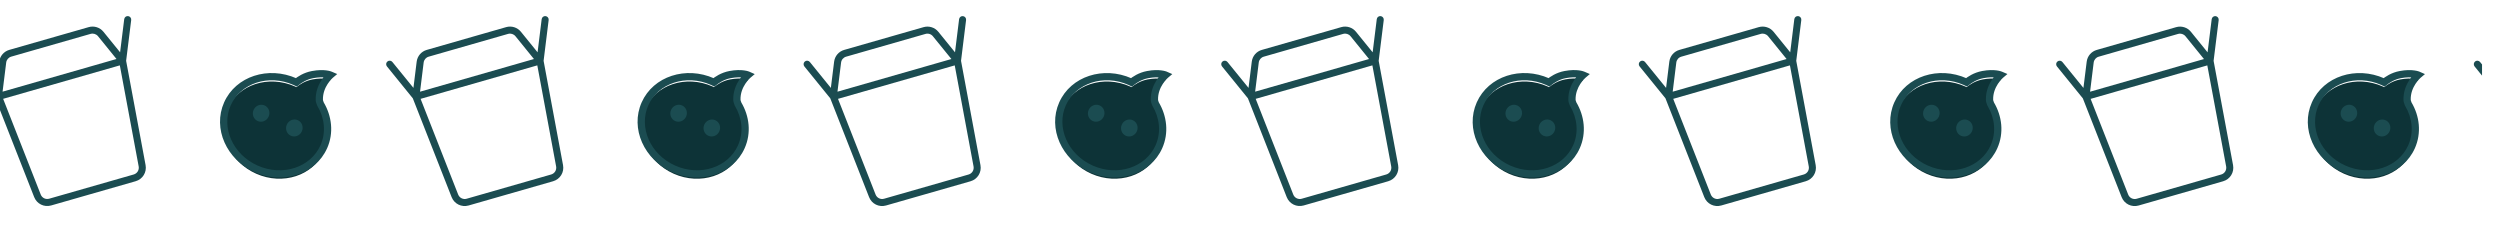
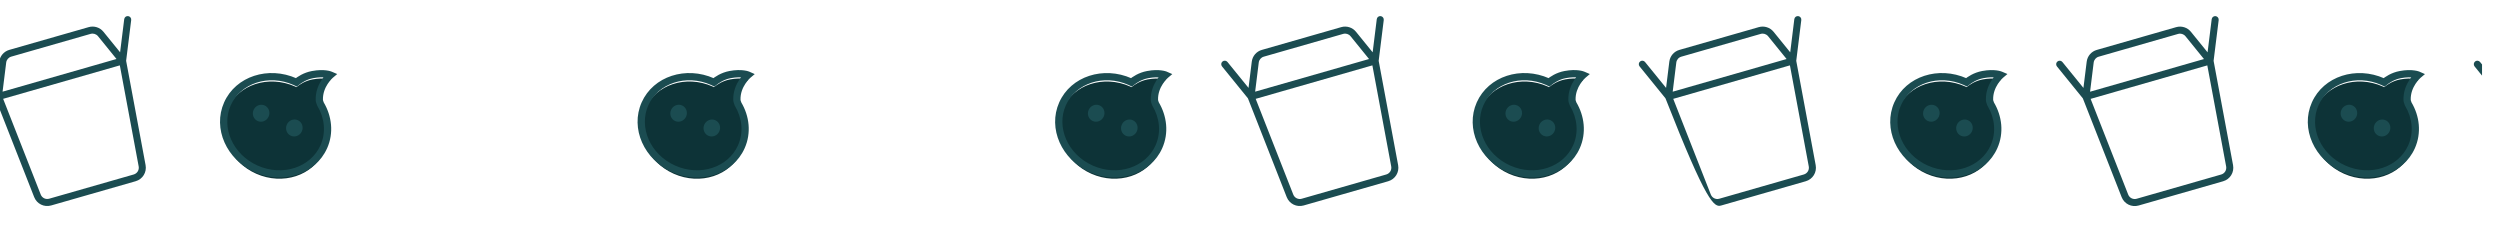
<svg xmlns="http://www.w3.org/2000/svg" fill="none" height="100%" overflow="visible" preserveAspectRatio="none" style="display: block;" viewBox="0 0 102 10" width="100%">
  <g clip-path="url(#clip0_0_325)" id="Frame 8550">
    <g id="Group">
      <g id="Combined Shape Copy 2">
        <g filter="url(#filter0_i_0_325)">
          <path d="M-3.555 3.062C-3.569 3.074 -4.026 3.47 -4.007 4.078C-4.006 4.12 -3.986 4.181 -3.962 4.242C-3.643 4.774 -3.57 5.415 -3.824 5.987C-4.262 6.969 -5.497 7.374 -6.583 6.891C-7.669 6.408 -8.194 5.219 -7.757 4.236C-7.319 3.253 -6.084 2.849 -4.999 3.332C-4.98 3.341 -4.962 3.35 -4.944 3.359C-4.817 3.255 -4.589 3.099 -4.282 3.042C-3.806 2.953 -3.561 3.06 -3.555 3.062Z" fill="#0D3337" />
        </g>
        <path d="M-3.555 3.062L-3.459 3.174L-3.28 3.021L-3.496 2.927L-3.555 3.062ZM-4.007 4.078L-4.155 4.083L-4.155 4.083L-4.007 4.078ZM-3.962 4.242L-4.099 4.296L-4.095 4.308L-4.088 4.318L-3.962 4.242ZM-3.824 5.987L-3.689 6.047L-3.689 6.047L-3.824 5.987ZM-6.583 6.891L-6.643 7.026L-6.643 7.026L-6.583 6.891ZM-7.757 4.236L-7.892 4.176L-7.892 4.176L-7.757 4.236ZM-4.999 3.332L-4.938 3.197L-4.938 3.197L-4.999 3.332ZM-4.944 3.359L-5.008 3.492L-4.923 3.532L-4.85 3.473L-4.944 3.359ZM-4.282 3.042L-4.31 2.897L-4.31 2.897L-4.282 3.042ZM-3.555 3.062L-3.651 2.95C-3.669 2.966 -4.176 3.402 -4.155 4.083L-4.007 4.078L-3.86 4.074C-3.868 3.809 -3.772 3.587 -3.669 3.427C-3.618 3.347 -3.566 3.284 -3.526 3.241C-3.506 3.219 -3.489 3.203 -3.477 3.191C-3.466 3.18 -3.459 3.174 -3.459 3.174L-3.555 3.062ZM-4.007 4.078L-4.155 4.083C-4.153 4.155 -4.122 4.239 -4.099 4.296L-3.962 4.242L-3.824 4.187C-3.835 4.159 -3.845 4.133 -3.851 4.111C-3.854 4.1 -3.857 4.091 -3.858 4.084C-3.859 4.081 -3.859 4.078 -3.859 4.076C-3.86 4.074 -3.86 4.074 -3.86 4.074L-4.007 4.078ZM-3.962 4.242L-4.088 4.318C-3.791 4.814 -3.727 5.404 -3.959 5.927L-3.824 5.987L-3.689 6.047C-3.413 5.425 -3.495 4.734 -3.835 4.166L-3.962 4.242ZM-3.824 5.987L-3.959 5.927C-4.358 6.822 -5.499 7.212 -6.523 6.756L-6.583 6.891L-6.643 7.026C-5.496 7.537 -4.166 7.116 -3.689 6.047L-3.824 5.987ZM-6.583 6.891L-6.523 6.756C-7.547 6.3 -8.021 5.192 -7.622 4.296L-7.757 4.236L-7.892 4.176C-8.368 5.245 -7.791 6.515 -6.643 7.026L-6.583 6.891ZM-7.757 4.236L-7.622 4.296C-7.223 3.4 -6.083 3.011 -5.059 3.467L-4.999 3.332L-4.938 3.197C-6.086 2.686 -7.415 3.106 -7.892 4.176L-7.757 4.236ZM-4.999 3.332L-5.059 3.467C-5.04 3.476 -5.036 3.479 -5.008 3.492L-4.944 3.359L-4.881 3.225C-4.888 3.221 -4.92 3.206 -4.938 3.197L-4.999 3.332ZM-4.944 3.359L-4.85 3.473C-4.734 3.378 -4.528 3.238 -4.255 3.187L-4.282 3.042L-4.31 2.897C-4.65 2.96 -4.901 3.132 -5.038 3.244L-4.944 3.359ZM-4.282 3.042L-4.255 3.187C-3.811 3.104 -3.596 3.206 -3.614 3.198L-3.555 3.062L-3.496 2.927C-3.525 2.914 -3.801 2.801 -4.31 2.897L-4.282 3.042Z" fill="#1B4C51" />
      </g>
-       <ellipse cx="-6.38" cy="4.62" fill="#1B4C51" id="Oval 4" rx="0.336" ry="0.348" transform="rotate(24 -6.38 4.62)" />
      <ellipse cx="-5.032" cy="5.222" fill="#1B4C51" id="Oval 4 Copy" rx="0.336" ry="0.348" transform="rotate(24 -5.032 5.222)" />
    </g>
    <g clip-path="url(#clip1_0_325)" id="box">
      <g id="_x31_5">
        <path d="M5.228 0.657C5.149 0.647 5.078 0.703 5.068 0.782L4.9 2.133L4.221 1.297C4.076 1.118 3.839 1.043 3.618 1.107L0.379 2.035C0.158 2.099 -0.004 2.288 -0.032 2.516L-0.165 3.586L-1.023 2.528C-1.073 2.466 -1.163 2.457 -1.225 2.507C-1.286 2.557 -1.296 2.647 -1.246 2.709L-0.189 4.011L1.394 8.041C1.503 8.318 1.8 8.465 2.086 8.383L5.534 7.394C5.82 7.312 5.994 7.03 5.94 6.738L5.146 2.481L5.353 0.817C5.362 0.738 5.306 0.667 5.228 0.657ZM0.253 2.551C0.267 2.437 0.348 2.343 0.458 2.311L3.697 1.382C3.807 1.351 3.926 1.388 3.999 1.477L4.753 2.407L0.105 3.74L0.253 2.551ZM5.658 6.79C5.685 6.936 5.598 7.077 5.455 7.119L2.007 8.107C1.864 8.148 1.715 8.075 1.661 7.936L0.128 4.032L4.889 2.667L5.658 6.79Z" fill="#1B4C51" id="Vector" />
      </g>
    </g>
    <g id="Group_2">
      <g id="Combined Shape Copy 2_2">
        <g filter="url(#filter1_i_0_325)">
          <path d="M13.481 3.062C13.471 3.071 13.009 3.468 13.028 4.079C13.03 4.122 13.051 4.183 13.076 4.245C13.393 4.776 13.466 5.416 13.211 5.988C12.774 6.97 11.539 7.374 10.453 6.891C9.367 6.408 8.842 5.219 9.279 4.237C9.716 3.254 10.952 2.849 12.038 3.332C12.056 3.341 12.074 3.35 12.092 3.359C12.219 3.255 12.448 3.1 12.754 3.043C13.227 2.955 13.472 3.058 13.481 3.062Z" fill="#0D3337" />
        </g>
        <path d="M13.481 3.062L13.577 3.175L13.758 3.021L13.54 2.927L13.481 3.062ZM13.028 4.079L12.881 4.084L12.881 4.084L13.028 4.079ZM13.076 4.245L12.938 4.299L12.943 4.31L12.949 4.32L13.076 4.245ZM13.211 5.988L13.346 6.048L13.347 6.048L13.211 5.988ZM10.453 6.891L10.393 7.026L10.393 7.026L10.453 6.891ZM9.279 4.237L9.144 4.177L9.144 4.177L9.279 4.237ZM12.038 3.332L12.098 3.197L12.098 3.197L12.038 3.332ZM12.092 3.359L12.029 3.492L12.113 3.532L12.186 3.473L12.092 3.359ZM12.754 3.043L12.727 2.898L12.727 2.898L12.754 3.043ZM13.481 3.062L13.385 2.95C13.372 2.961 12.859 3.399 12.881 4.084L13.028 4.079L13.176 4.075C13.168 3.808 13.264 3.585 13.368 3.425C13.472 3.264 13.579 3.173 13.577 3.175L13.481 3.062ZM13.028 4.079L12.881 4.084C12.883 4.157 12.916 4.243 12.938 4.299L13.076 4.245L13.213 4.19C13.201 4.161 13.192 4.134 13.185 4.112C13.181 4.101 13.179 4.092 13.178 4.085C13.176 4.078 13.176 4.074 13.176 4.074L13.028 4.079ZM13.076 4.245L12.949 4.32C13.245 4.816 13.309 5.406 13.076 5.927L13.211 5.988L13.347 6.048C13.623 5.427 13.541 4.736 13.203 4.169L13.076 4.245ZM13.211 5.988L13.076 5.927C12.677 6.823 11.537 7.212 10.513 6.756L10.453 6.891L10.393 7.026C11.54 7.537 12.87 7.117 13.346 6.048L13.211 5.988ZM10.453 6.891L10.513 6.756C9.489 6.3 9.015 5.193 9.414 4.297L9.279 4.237L9.144 4.177C8.668 5.246 9.246 6.515 10.393 7.026L10.453 6.891ZM9.279 4.237L9.414 4.297C9.813 3.401 10.953 3.011 11.977 3.467L12.038 3.332L12.098 3.197C10.95 2.686 9.62 3.107 9.144 4.177L9.279 4.237ZM12.038 3.332L11.977 3.467C11.996 3.476 12 3.479 12.029 3.492L12.092 3.359L12.156 3.225C12.148 3.221 12.116 3.206 12.098 3.197L12.038 3.332ZM12.092 3.359L12.186 3.473C12.302 3.378 12.508 3.24 12.781 3.188L12.754 3.043L12.727 2.898C12.387 2.961 12.136 3.132 11.998 3.244L12.092 3.359ZM12.754 3.043L12.781 3.188C13.223 3.106 13.438 3.205 13.422 3.198L13.481 3.062L13.54 2.927C13.507 2.912 13.232 2.804 12.727 2.898L12.754 3.043Z" fill="#1B4C51" />
      </g>
      <ellipse cx="10.654" cy="4.62" fill="#1B4C51" id="Oval 4_2" rx="0.336" ry="0.348" transform="rotate(24 10.654 4.62)" />
      <ellipse cx="12.009" cy="5.221" fill="#1B4C51" id="Oval 4 Copy_2" rx="0.336" ry="0.348" transform="rotate(24 12.009 5.221)" />
    </g>
    <g clip-path="url(#clip2_0_325)" id="box_2">
      <g id="_x31_5_2">
        <path d="M22.26 0.657C22.181 0.648 22.11 0.704 22.1 0.782L21.933 2.134L21.254 1.297C21.109 1.118 20.872 1.044 20.65 1.107L17.412 2.036C17.19 2.099 17.029 2.288 17 2.517L16.868 3.586L16.009 2.529C15.96 2.467 15.869 2.458 15.808 2.508C15.746 2.558 15.737 2.648 15.787 2.709L16.843 4.012L18.426 8.042C18.535 8.319 18.833 8.466 19.119 8.384L22.566 7.395C22.852 7.313 23.027 7.031 22.972 6.738L22.179 2.482L22.385 0.817C22.395 0.739 22.339 0.667 22.26 0.657ZM17.285 2.552C17.299 2.438 17.38 2.343 17.491 2.312L20.729 1.383C20.84 1.351 20.958 1.389 21.031 1.478L21.785 2.408L17.138 3.741L17.285 2.552ZM22.69 6.791C22.717 6.937 22.63 7.078 22.487 7.119L19.04 8.108C18.896 8.149 18.748 8.075 18.693 7.937L17.16 4.033L21.922 2.667L22.69 6.791Z" fill="#1B4C51" id="Vector_2" />
      </g>
    </g>
    <g id="Group_3">
      <g id="Combined Shape Copy 2_3">
        <g filter="url(#filter2_i_0_325)">
          <path d="M30.518 3.062C30.518 3.062 30.046 3.461 30.065 4.079C30.066 4.122 30.089 4.186 30.114 4.248C30.429 4.779 30.501 5.417 30.247 5.987C29.809 6.97 28.575 7.375 27.489 6.892C26.403 6.408 25.878 5.219 26.315 4.236C26.753 3.254 27.988 2.849 29.074 3.332C29.093 3.34 29.11 3.351 29.128 3.359C29.255 3.256 29.483 3.1 29.79 3.043C30.272 2.952 30.518 3.062 30.518 3.062Z" fill="#0D3337" />
        </g>
        <path d="M30.518 3.062L30.613 3.175L30.793 3.023L30.578 2.927L30.518 3.062ZM30.065 4.079L29.917 4.084L29.917 4.084L30.065 4.079ZM30.114 4.248L29.976 4.303L29.981 4.314L29.987 4.324L30.114 4.248ZM30.247 5.987L30.382 6.047L30.382 6.047L30.247 5.987ZM27.489 6.892L27.429 7.027L27.429 7.027L27.489 6.892ZM26.315 4.236L26.18 4.176L26.18 4.176L26.315 4.236ZM29.074 3.332L29.134 3.197L29.134 3.197L29.074 3.332ZM29.128 3.359L29.065 3.493L29.149 3.533L29.222 3.474L29.128 3.359ZM29.79 3.043L29.763 2.897L29.763 2.897L29.79 3.043ZM30.518 3.062C30.422 2.949 30.422 2.949 30.422 2.949C30.422 2.949 30.422 2.949 30.422 2.949C30.422 2.949 30.422 2.949 30.422 2.949C30.422 2.95 30.422 2.95 30.421 2.95C30.421 2.95 30.42 2.951 30.42 2.951C30.418 2.953 30.416 2.954 30.414 2.956C30.41 2.96 30.404 2.966 30.396 2.973C30.381 2.987 30.361 3.007 30.336 3.033C30.288 3.085 30.224 3.161 30.16 3.258C30.034 3.451 29.906 3.735 29.917 4.084L30.065 4.079L30.213 4.074C30.204 3.805 30.303 3.58 30.408 3.42C30.46 3.34 30.513 3.277 30.552 3.235C30.572 3.214 30.588 3.198 30.599 3.188C30.604 3.183 30.608 3.179 30.611 3.177C30.612 3.176 30.613 3.175 30.613 3.175C30.613 3.175 30.614 3.175 30.614 3.175C30.614 3.175 30.613 3.175 30.613 3.175C30.613 3.175 30.613 3.175 30.613 3.175C30.613 3.175 30.613 3.175 30.613 3.175C30.613 3.175 30.613 3.175 30.518 3.062ZM30.065 4.079L29.917 4.084C29.919 4.125 29.929 4.166 29.939 4.199C29.95 4.234 29.963 4.27 29.976 4.303L30.114 4.248L30.251 4.193C30.239 4.163 30.229 4.136 30.222 4.113C30.218 4.102 30.216 4.092 30.214 4.085C30.213 4.078 30.213 4.074 30.213 4.074L30.065 4.079ZM30.114 4.248L29.987 4.324C30.281 4.819 30.344 5.406 30.112 5.927L30.247 5.987L30.382 6.047C30.658 5.428 30.578 4.739 30.241 4.173L30.114 4.248ZM30.247 5.987L30.112 5.927C29.713 6.823 28.573 7.212 27.549 6.757L27.489 6.892L27.429 7.027C28.577 7.537 29.906 7.117 30.382 6.047L30.247 5.987ZM27.489 6.892L27.549 6.757C26.525 6.301 26.052 5.192 26.451 4.297L26.315 4.236L26.18 4.176C25.704 5.246 26.282 6.516 27.429 7.027L27.489 6.892ZM26.315 4.236L26.451 4.297C26.849 3.401 27.99 3.011 29.014 3.467L29.074 3.332L29.134 3.197C27.987 2.686 26.657 3.107 26.18 4.176L26.315 4.236ZM29.074 3.332L29.014 3.467C29.018 3.469 29.023 3.472 29.032 3.476C29.04 3.48 29.052 3.487 29.065 3.493L29.128 3.359L29.192 3.226C29.186 3.223 29.18 3.22 29.17 3.215C29.161 3.21 29.148 3.203 29.134 3.197L29.074 3.332ZM29.128 3.359L29.222 3.474C29.338 3.378 29.544 3.239 29.817 3.188L29.79 3.043L29.763 2.897C29.422 2.961 29.171 3.133 29.035 3.245L29.128 3.359ZM29.79 3.043L29.817 3.188C30.043 3.146 30.209 3.151 30.315 3.165C30.368 3.172 30.407 3.181 30.431 3.188C30.443 3.192 30.451 3.195 30.455 3.196C30.457 3.197 30.459 3.198 30.459 3.198C30.459 3.198 30.459 3.198 30.459 3.198C30.459 3.198 30.459 3.197 30.459 3.197C30.459 3.197 30.458 3.197 30.458 3.197C30.458 3.197 30.458 3.197 30.458 3.197C30.458 3.197 30.458 3.197 30.458 3.197C30.458 3.197 30.458 3.197 30.518 3.062C30.578 2.927 30.578 2.927 30.578 2.927C30.578 2.927 30.578 2.927 30.578 2.927C30.578 2.927 30.577 2.927 30.577 2.927C30.577 2.926 30.577 2.926 30.577 2.926C30.576 2.926 30.576 2.926 30.575 2.926C30.574 2.925 30.572 2.924 30.57 2.924C30.567 2.922 30.563 2.921 30.557 2.919C30.546 2.915 30.532 2.91 30.513 2.904C30.476 2.893 30.422 2.881 30.354 2.872C30.217 2.854 30.019 2.849 29.763 2.897L29.79 3.043Z" fill="#1B4C51" />
      </g>
      <ellipse cx="27.687" cy="4.62" fill="#1B4C51" id="Oval 4_3" rx="0.336" ry="0.348" transform="rotate(24 27.687 4.62)" />
      <ellipse cx="29.042" cy="5.222" fill="#1B4C51" id="Oval 4 Copy_3" rx="0.336" ry="0.348" transform="rotate(24 29.042 5.222)" />
    </g>
    <g clip-path="url(#clip3_0_325)" id="box_3">
      <g id="_x31_5_3">
        <path d="M39.291 0.658C39.213 0.648 39.141 0.704 39.131 0.783L38.964 2.134L38.285 1.298C38.14 1.119 37.903 1.044 37.681 1.108L34.443 2.036C34.221 2.1 34.06 2.289 34.032 2.517L33.899 3.587L33.041 2.529C32.991 2.468 32.9 2.458 32.839 2.508C32.778 2.558 32.768 2.648 32.818 2.71L33.875 4.012L35.458 8.042C35.566 8.319 35.864 8.466 36.15 8.384L39.597 7.396C39.883 7.314 40.058 7.031 40.003 6.739L39.21 2.482L39.416 0.818C39.426 0.739 39.37 0.668 39.291 0.658ZM34.316 2.553C34.33 2.438 34.411 2.344 34.522 2.312L37.76 1.384C37.871 1.352 37.99 1.389 38.062 1.479L38.817 2.408L34.169 3.741L34.316 2.553ZM39.721 6.791C39.748 6.938 39.661 7.079 39.518 7.12L36.071 8.108C35.928 8.149 35.779 8.076 35.724 7.937L34.191 4.033L38.953 2.668L39.721 6.791Z" fill="#1B4C51" id="Vector_3" />
      </g>
    </g>
    <g id="Group_4">
      <g id="Combined Shape Copy 2_4">
        <g filter="url(#filter3_i_0_325)">
          <path d="M47.554 3.063C47.547 3.069 47.082 3.466 47.101 4.08C47.103 4.122 47.123 4.183 47.147 4.243C47.465 4.775 47.538 5.416 47.283 5.988C46.846 6.97 45.611 7.374 44.525 6.891C43.439 6.408 42.913 5.219 43.351 4.237C43.788 3.254 45.023 2.849 46.109 3.332C46.128 3.341 46.146 3.35 46.165 3.359C46.291 3.255 46.52 3.1 46.826 3.043C47.308 2.953 47.554 3.063 47.554 3.063Z" fill="#0D3337" />
        </g>
        <path d="M47.554 3.063L47.65 3.175L47.829 3.023L47.614 2.928L47.554 3.063ZM47.101 4.08L46.953 4.084L46.953 4.085L47.101 4.08ZM47.147 4.243L47.01 4.298L47.014 4.309L47.02 4.319L47.147 4.243ZM47.283 5.988L47.418 6.048L47.418 6.048L47.283 5.988ZM44.525 6.891L44.465 7.026L44.465 7.026L44.525 6.891ZM43.351 4.237L43.216 4.177L43.216 4.177L43.351 4.237ZM46.109 3.332L46.169 3.197L46.169 3.197L46.109 3.332ZM46.165 3.359L46.101 3.493L46.186 3.533L46.258 3.474L46.165 3.359ZM46.826 3.043L46.799 2.898L46.799 2.898L46.826 3.043ZM47.554 3.063L47.458 2.95C47.447 2.959 46.932 3.397 46.953 4.084L47.101 4.08L47.249 4.075C47.24 3.808 47.337 3.584 47.442 3.424C47.546 3.263 47.653 3.173 47.65 3.175L47.554 3.063ZM47.101 4.08L46.953 4.085C46.956 4.156 46.986 4.24 47.01 4.298L47.147 4.243L47.284 4.189C47.273 4.16 47.264 4.135 47.257 4.113C47.254 4.102 47.252 4.093 47.251 4.086C47.25 4.082 47.249 4.08 47.249 4.078C47.249 4.077 47.249 4.076 47.249 4.075C47.249 4.075 47.249 4.074 47.249 4.075L47.101 4.08ZM47.147 4.243L47.02 4.319C47.317 4.815 47.381 5.405 47.148 5.927L47.283 5.988L47.418 6.048C47.695 5.427 47.613 4.735 47.274 4.167L47.147 4.243ZM47.283 5.988L47.148 5.927C46.749 6.823 45.609 7.212 44.585 6.756L44.525 6.891L44.465 7.026C45.612 7.537 46.942 7.117 47.418 6.048L47.283 5.988ZM44.525 6.891L44.585 6.756C43.561 6.3 43.087 5.192 43.486 4.297L43.351 4.237L43.216 4.177C42.74 5.246 43.318 6.515 44.465 7.026L44.525 6.891ZM43.351 4.237L43.486 4.297C43.885 3.401 45.025 3.011 46.049 3.467L46.109 3.332L46.169 3.197C45.022 2.687 43.692 3.107 43.216 4.177L43.351 4.237ZM46.109 3.332L46.049 3.467C46.068 3.475 46.073 3.479 46.101 3.493L46.165 3.359L46.228 3.226C46.22 3.222 46.189 3.206 46.169 3.197L46.109 3.332ZM46.165 3.359L46.258 3.474C46.375 3.378 46.581 3.239 46.853 3.188L46.826 3.043L46.799 2.898C46.459 2.961 46.208 3.133 46.071 3.245L46.165 3.359ZM46.826 3.043L46.853 3.188C47.079 3.146 47.245 3.152 47.351 3.166C47.404 3.173 47.443 3.182 47.467 3.189C47.479 3.192 47.487 3.195 47.491 3.197C47.494 3.198 47.495 3.198 47.495 3.198C47.496 3.198 47.496 3.198 47.495 3.198C47.495 3.198 47.495 3.198 47.495 3.198C47.495 3.198 47.495 3.198 47.494 3.198C47.494 3.198 47.494 3.198 47.494 3.198C47.494 3.198 47.494 3.198 47.494 3.198C47.494 3.198 47.494 3.198 47.554 3.063C47.614 2.928 47.614 2.927 47.614 2.927C47.614 2.927 47.614 2.927 47.614 2.927C47.614 2.927 47.614 2.927 47.613 2.927C47.613 2.927 47.613 2.927 47.613 2.927C47.612 2.927 47.612 2.926 47.611 2.926C47.61 2.926 47.608 2.925 47.607 2.924C47.603 2.923 47.599 2.921 47.593 2.919C47.583 2.915 47.568 2.91 47.549 2.905C47.512 2.894 47.459 2.882 47.39 2.873C47.253 2.854 47.055 2.85 46.799 2.898L46.826 3.043Z" fill="#1B4C51" />
      </g>
      <ellipse cx="44.725" cy="4.62" fill="#1B4C51" id="Oval 4_4" rx="0.336" ry="0.348" transform="rotate(24 44.725 4.62)" />
      <ellipse cx="46.076" cy="5.222" fill="#1B4C51" id="Oval 4 Copy_4" rx="0.336" ry="0.348" transform="rotate(24 46.076 5.222)" />
    </g>
    <g clip-path="url(#clip4_0_325)" id="box_4">
      <g id="_x31_5_4">
        <path d="M56.332 0.657C56.253 0.648 56.182 0.703 56.172 0.782L56.004 2.134L55.325 1.297C55.18 1.118 54.943 1.044 54.722 1.107L51.483 2.036C51.262 2.099 51.1 2.288 51.072 2.517L50.94 3.586L50.081 2.529C50.031 2.467 49.941 2.458 49.879 2.508C49.818 2.557 49.808 2.648 49.858 2.709L50.915 4.011L52.498 8.042C52.607 8.318 52.904 8.465 53.19 8.383L56.638 7.395C56.924 7.313 57.098 7.031 57.044 6.738L56.25 2.482L56.457 0.817C56.466 0.739 56.41 0.667 56.332 0.657ZM51.357 2.552C51.371 2.438 51.452 2.343 51.562 2.312L54.801 1.383C54.911 1.351 55.03 1.388 55.103 1.478L55.857 2.408L51.21 3.74L51.357 2.552ZM56.762 6.791C56.789 6.937 56.702 7.078 56.559 7.119L53.111 8.108C52.968 8.149 52.819 8.075 52.765 7.937L51.232 4.033L55.993 2.667L56.762 6.791Z" fill="#1B4C51" id="Vector_4" />
      </g>
    </g>
    <g id="Group_5">
      <g id="Combined Shape Copy 2_5">
        <g filter="url(#filter4_i_0_325)">
          <path d="M64.589 3.062C64.574 3.075 64.118 3.471 64.137 4.078C64.138 4.121 64.159 4.182 64.183 4.243C64.501 4.775 64.574 5.415 64.32 5.987C63.882 6.969 62.647 7.374 61.561 6.891C60.475 6.408 59.95 5.219 60.387 4.236C60.825 3.253 62.06 2.849 63.145 3.332C63.164 3.341 63.182 3.35 63.2 3.359C63.327 3.255 63.555 3.099 63.862 3.042C64.337 2.953 64.582 3.059 64.589 3.062Z" fill="#0D3337" />
        </g>
        <path d="M64.589 3.062L64.685 3.174L64.865 3.021L64.648 2.927L64.589 3.062ZM64.137 4.078L63.989 4.083L63.989 4.083L64.137 4.078ZM64.183 4.243L64.046 4.298L64.05 4.309L64.056 4.319L64.183 4.243ZM64.32 5.987L64.455 6.047L64.455 6.047L64.32 5.987ZM61.561 6.891L61.501 7.026L61.501 7.026L61.561 6.891ZM60.387 4.236L60.252 4.176L60.252 4.176L60.387 4.236ZM63.145 3.332L63.206 3.197L63.206 3.197L63.145 3.332ZM63.2 3.359L63.136 3.492L63.221 3.532L63.294 3.473L63.2 3.359ZM63.862 3.042L63.834 2.897L63.834 2.897L63.862 3.042ZM64.589 3.062L64.493 2.95C64.474 2.966 63.968 3.402 63.989 4.083L64.137 4.078L64.284 4.074C64.268 3.539 64.674 3.184 64.685 3.174L64.589 3.062ZM64.137 4.078L63.989 4.083C63.991 4.155 64.023 4.24 64.046 4.298L64.183 4.243L64.32 4.189C64.309 4.16 64.3 4.134 64.293 4.112C64.29 4.101 64.288 4.092 64.286 4.085C64.285 4.081 64.285 4.078 64.285 4.076C64.285 4.074 64.284 4.074 64.284 4.074L64.137 4.078ZM64.183 4.243L64.056 4.319C64.353 4.815 64.417 5.404 64.185 5.927L64.32 5.987L64.455 6.047C64.731 5.426 64.649 4.735 64.31 4.167L64.183 4.243ZM64.32 5.987L64.185 5.927C63.786 6.822 62.645 7.212 61.621 6.756L61.561 6.891L61.501 7.026C62.648 7.537 63.979 7.116 64.455 6.047L64.32 5.987ZM61.561 6.891L61.621 6.756C60.597 6.3 60.123 5.192 60.522 4.296L60.387 4.236L60.252 4.176C59.776 5.245 60.353 6.515 61.501 7.026L61.561 6.891ZM60.387 4.236L60.522 4.296C60.921 3.4 62.061 3.011 63.085 3.467L63.145 3.332L63.206 3.197C62.058 2.686 60.729 3.106 60.252 4.176L60.387 4.236ZM63.145 3.332L63.085 3.467C63.104 3.476 63.108 3.479 63.136 3.492L63.2 3.359L63.264 3.225C63.256 3.221 63.224 3.206 63.206 3.197L63.145 3.332ZM63.2 3.359L63.294 3.473C63.41 3.378 63.616 3.238 63.889 3.187L63.862 3.042L63.834 2.897C63.494 2.96 63.243 3.132 63.106 3.244L63.2 3.359ZM63.862 3.042L63.889 3.187C64.332 3.104 64.547 3.205 64.53 3.198L64.589 3.062L64.648 2.927C64.617 2.913 64.342 2.802 63.834 2.897L63.862 3.042Z" fill="#1B4C51" />
      </g>
      <ellipse cx="61.761" cy="4.62" fill="#1B4C51" id="Oval 4_5" rx="0.336" ry="0.348" transform="rotate(24 61.761 4.62)" />
      <ellipse cx="63.116" cy="5.221" fill="#1B4C51" id="Oval 4 Copy_5" rx="0.336" ry="0.348" transform="rotate(24 63.116 5.221)" />
    </g>
    <g clip-path="url(#clip5_0_325)" id="box_5">
      <g id="_x31_5_5">
-         <path d="M73.368 0.657C73.289 0.648 73.218 0.703 73.208 0.782L73.041 2.134L72.362 1.297C72.216 1.118 71.979 1.044 71.758 1.107L68.519 2.036C68.298 2.099 68.136 2.288 68.108 2.517L67.976 3.586L67.117 2.529C67.067 2.467 66.977 2.458 66.916 2.508C66.854 2.558 66.845 2.648 66.895 2.709L67.951 4.011L69.534 8.042C69.643 8.319 69.941 8.466 70.227 8.384L73.674 7.395C73.96 7.313 74.135 7.031 74.08 6.738L73.287 2.482L73.493 0.817C73.503 0.739 73.447 0.667 73.368 0.657ZM68.393 2.552C68.407 2.438 68.488 2.343 68.599 2.312L71.837 1.383C71.948 1.351 72.066 1.389 72.139 1.478L72.893 2.408L68.246 3.741L68.393 2.552ZM73.798 6.791C73.825 6.937 73.738 7.078 73.595 7.119L70.147 8.108C70.004 8.149 69.856 8.075 69.801 7.937L68.268 4.033L73.029 2.667L73.798 6.791Z" fill="#1B4C51" id="Vector_5" />
+         <path d="M73.368 0.657C73.289 0.648 73.218 0.703 73.208 0.782L73.041 2.134L72.362 1.297C72.216 1.118 71.979 1.044 71.758 1.107L68.519 2.036C68.298 2.099 68.136 2.288 68.108 2.517L67.976 3.586L67.117 2.529C67.067 2.467 66.977 2.458 66.916 2.508C66.854 2.558 66.845 2.648 66.895 2.709L67.951 4.011C69.643 8.319 69.941 8.466 70.227 8.384L73.674 7.395C73.96 7.313 74.135 7.031 74.08 6.738L73.287 2.482L73.493 0.817C73.503 0.739 73.447 0.667 73.368 0.657ZM68.393 2.552C68.407 2.438 68.488 2.343 68.599 2.312L71.837 1.383C71.948 1.351 72.066 1.389 72.139 1.478L72.893 2.408L68.246 3.741L68.393 2.552ZM73.798 6.791C73.825 6.937 73.738 7.078 73.595 7.119L70.147 8.108C70.004 8.149 69.856 8.075 69.801 7.937L68.268 4.033L73.029 2.667L73.798 6.791Z" fill="#1B4C51" id="Vector_5" />
      </g>
    </g>
    <g id="Group_6">
      <g id="Combined Shape Copy 2_6">
        <g filter="url(#filter5_i_0_325)">
          <path d="M81.626 3.062C81.618 3.068 81.154 3.466 81.173 4.079C81.174 4.122 81.196 4.185 81.221 4.247C81.537 4.778 81.61 5.417 81.356 5.987C80.918 6.97 79.683 7.375 78.597 6.891C77.511 6.408 76.986 5.219 77.423 4.236C77.861 3.253 79.096 2.848 80.182 3.332C80.201 3.34 80.218 3.35 80.237 3.358C80.363 3.255 80.592 3.1 80.899 3.043C81.369 2.955 81.615 3.057 81.626 3.062Z" fill="#0D3337" />
        </g>
        <path d="M81.626 3.062L81.722 3.174L81.903 3.02L81.684 2.926L81.626 3.062ZM81.173 4.079L81.025 4.083L81.025 4.083L81.173 4.079ZM81.221 4.247L81.084 4.302L81.088 4.312L81.094 4.322L81.221 4.247ZM81.356 5.987L81.491 6.047L81.491 6.047L81.356 5.987ZM78.597 6.891L78.537 7.027L78.537 7.027L78.597 6.891ZM77.423 4.236L77.288 4.176L77.288 4.176L77.423 4.236ZM80.182 3.332L80.242 3.197L80.242 3.197L80.182 3.332ZM80.237 3.358L80.173 3.492L80.258 3.532L80.33 3.473L80.237 3.358ZM80.899 3.043L80.872 2.897L80.872 2.897L80.899 3.043ZM81.626 3.062L81.53 2.949C81.518 2.959 81.004 3.397 81.025 4.083L81.173 4.079L81.321 4.074C81.312 3.807 81.409 3.584 81.513 3.423C81.617 3.263 81.724 3.172 81.722 3.174L81.626 3.062ZM81.173 4.079L81.025 4.083C81.026 4.124 81.037 4.166 81.047 4.199C81.057 4.233 81.071 4.269 81.084 4.302L81.221 4.247L81.358 4.192C81.347 4.162 81.337 4.135 81.33 4.113C81.326 4.101 81.324 4.092 81.322 4.085C81.321 4.077 81.321 4.074 81.321 4.074L81.173 4.079ZM81.221 4.247L81.094 4.322C81.389 4.818 81.453 5.406 81.221 5.927L81.356 5.987L81.491 6.047C81.767 5.427 81.686 4.738 81.348 4.171L81.221 4.247ZM81.356 5.987L81.221 5.927C80.822 6.823 79.682 7.212 78.657 6.756L78.597 6.891L78.537 7.027C79.685 7.537 81.015 7.117 81.491 6.047L81.356 5.987ZM78.597 6.891L78.657 6.756C77.633 6.3 77.16 5.192 77.558 4.296L77.423 4.236L77.288 4.176C76.812 5.246 77.39 6.516 78.537 7.027L78.597 6.891ZM77.423 4.236L77.558 4.296C77.957 3.4 79.098 3.011 80.122 3.467L80.182 3.332L80.242 3.197C79.095 2.686 77.765 3.106 77.288 4.176L77.423 4.236ZM80.182 3.332L80.122 3.467C80.14 3.475 80.144 3.478 80.173 3.492L80.237 3.358L80.3 3.225C80.292 3.221 80.261 3.205 80.242 3.197L80.182 3.332ZM80.237 3.358L80.33 3.473C80.446 3.378 80.653 3.239 80.926 3.188L80.899 3.043L80.872 2.897C80.532 2.961 80.28 3.131 80.143 3.244L80.237 3.358ZM80.899 3.043L80.926 3.188C81.365 3.106 81.58 3.203 81.567 3.198L81.626 3.062L81.684 2.926C81.648 2.911 81.373 2.804 80.872 2.897L80.899 3.043Z" fill="#1B4C51" />
      </g>
      <ellipse cx="78.799" cy="4.62" fill="#1B4C51" id="Oval 4_6" rx="0.336" ry="0.348" transform="rotate(24 78.799 4.62)" />
      <ellipse cx="80.15" cy="5.222" fill="#1B4C51" id="Oval 4 Copy_6" rx="0.336" ry="0.348" transform="rotate(24 80.15 5.222)" />
    </g>
    <g clip-path="url(#clip6_0_325)" id="box_6">
      <g id="_x31_5_6">
        <path d="M90.397 0.658C90.318 0.649 90.247 0.705 90.237 0.783L90.069 2.135L89.39 1.298C89.245 1.119 89.008 1.045 88.787 1.108L85.548 2.037C85.327 2.1 85.165 2.289 85.137 2.518L85.004 3.587L84.146 2.53C84.096 2.468 84.006 2.459 83.944 2.509C83.883 2.559 83.873 2.649 83.923 2.71L84.98 4.013L86.563 8.043C86.672 8.32 86.969 8.467 87.255 8.385L90.703 7.396C90.989 7.314 91.163 7.032 91.109 6.739L90.315 2.483L90.522 0.818C90.531 0.74 90.475 0.668 90.397 0.658ZM85.422 2.553C85.436 2.439 85.517 2.344 85.627 2.313L88.866 1.384C88.977 1.352 89.095 1.39 89.168 1.479L89.922 2.409L85.275 3.742L85.422 2.553ZM90.827 6.792C90.854 6.938 90.767 7.079 90.624 7.12L87.176 8.109C87.033 8.15 86.884 8.076 86.83 7.938L85.297 4.034L90.058 2.668L90.827 6.792Z" fill="#1B4C51" id="Vector_6" />
      </g>
    </g>
    <g id="Group_7">
      <g id="Combined Shape Copy 2_7">
        <g filter="url(#filter6_i_0_325)">
          <path d="M98.663 3.063C98.656 3.068 98.191 3.466 98.21 4.08C98.211 4.122 98.233 4.184 98.257 4.245C98.574 4.776 98.646 5.416 98.392 5.988C97.954 6.97 96.72 7.374 95.634 6.891C94.548 6.408 94.022 5.219 94.46 4.237C94.897 3.254 96.132 2.849 97.218 3.332C97.237 3.341 97.255 3.35 97.274 3.359C97.4 3.255 97.629 3.1 97.935 3.043C98.417 2.953 98.663 3.063 98.663 3.063Z" fill="#0D3337" />
        </g>
        <path d="M98.663 3.063L98.758 3.175L98.938 3.023L98.723 2.928L98.663 3.063ZM98.21 4.08L98.062 4.084L98.062 4.085L98.21 4.08ZM98.257 4.245L98.12 4.3L98.124 4.311L98.13 4.321L98.257 4.245ZM98.392 5.988L98.527 6.048L98.527 6.048L98.392 5.988ZM95.634 6.891L95.574 7.026L95.574 7.026L95.634 6.891ZM94.46 4.237L94.325 4.177L94.325 4.177L94.46 4.237ZM97.218 3.332L97.278 3.197L97.278 3.197L97.218 3.332ZM97.274 3.359L97.21 3.493L97.295 3.533L97.367 3.474L97.274 3.359ZM97.935 3.043L97.908 2.898L97.908 2.898L97.935 3.043ZM98.663 3.063L98.567 2.95C98.557 2.958 98.041 3.397 98.062 4.084L98.21 4.08L98.358 4.075C98.349 3.807 98.447 3.584 98.551 3.423C98.655 3.263 98.762 3.172 98.758 3.175L98.663 3.063ZM98.21 4.08L98.062 4.085C98.065 4.157 98.097 4.243 98.12 4.3L98.257 4.245L98.394 4.19C98.383 4.161 98.373 4.135 98.367 4.112C98.363 4.101 98.361 4.092 98.359 4.085C98.359 4.082 98.358 4.079 98.358 4.077C98.358 4.075 98.358 4.074 98.358 4.075L98.21 4.08ZM98.257 4.245L98.13 4.321C98.426 4.816 98.489 5.405 98.257 5.927L98.392 5.988L98.527 6.048C98.803 5.427 98.723 4.737 98.384 4.169L98.257 4.245ZM98.392 5.988L98.257 5.927C97.858 6.823 96.718 7.212 95.694 6.756L95.634 6.891L95.574 7.026C96.721 7.537 98.051 7.117 98.527 6.048L98.392 5.988ZM95.634 6.891L95.694 6.756C94.67 6.3 94.196 5.192 94.595 4.297L94.46 4.237L94.325 4.177C93.849 5.246 94.427 6.515 95.574 7.026L95.634 6.891ZM94.46 4.237L94.595 4.297C94.993 3.401 96.134 3.012 97.158 3.467L97.218 3.332L97.278 3.197C96.131 2.687 94.801 3.107 94.325 4.177L94.46 4.237ZM97.218 3.332L97.158 3.467C97.176 3.475 97.182 3.479 97.21 3.493L97.274 3.359L97.337 3.226C97.329 3.222 97.297 3.206 97.278 3.197L97.218 3.332ZM97.274 3.359L97.367 3.474C97.484 3.378 97.689 3.239 97.962 3.188L97.935 3.043L97.908 2.898C97.568 2.961 97.317 3.133 97.18 3.245L97.274 3.359ZM97.935 3.043L97.962 3.188C98.188 3.146 98.354 3.152 98.46 3.166C98.513 3.173 98.552 3.182 98.576 3.189C98.588 3.192 98.596 3.195 98.6 3.197C98.603 3.198 98.604 3.198 98.604 3.198C98.605 3.198 98.604 3.198 98.604 3.198C98.604 3.198 98.604 3.198 98.604 3.198C98.603 3.198 98.603 3.198 98.603 3.198C98.603 3.198 98.603 3.198 98.603 3.198C98.603 3.198 98.603 3.198 98.603 3.198C98.603 3.198 98.603 3.198 98.663 3.063C98.723 2.928 98.723 2.927 98.723 2.927C98.723 2.927 98.723 2.927 98.723 2.927C98.722 2.927 98.722 2.927 98.722 2.927C98.722 2.927 98.722 2.927 98.722 2.927C98.721 2.927 98.721 2.926 98.72 2.926C98.719 2.926 98.717 2.925 98.716 2.924C98.712 2.923 98.708 2.921 98.702 2.919C98.691 2.915 98.677 2.91 98.658 2.905C98.621 2.894 98.567 2.882 98.499 2.873C98.362 2.854 98.164 2.85 97.908 2.898L97.935 3.043Z" fill="#1B4C51" />
      </g>
      <ellipse cx="95.836" cy="4.62" fill="#1B4C51" id="Oval 4_7" rx="0.336" ry="0.348" transform="rotate(24 95.836 4.62)" />
      <ellipse cx="97.188" cy="5.222" fill="#1B4C51" id="Oval 4 Copy_7" rx="0.336" ry="0.348" transform="rotate(24 97.188 5.222)" />
    </g>
    <g clip-path="url(#clip7_0_325)" id="box_7">
      <g id="_x31_5_7">
        <path d="M107.437 0.658C107.358 0.648 107.286 0.704 107.277 0.783L107.109 2.134L106.43 1.298C106.285 1.119 106.048 1.044 105.826 1.108L102.588 2.036C102.366 2.1 102.205 2.289 102.177 2.517L102.044 3.587L101.186 2.529C101.136 2.468 101.046 2.458 100.984 2.508C100.923 2.558 100.913 2.648 100.963 2.71L102.02 4.012L103.603 8.042C103.711 8.319 104.009 8.466 104.295 8.384L107.743 7.396C108.028 7.314 108.203 7.031 108.148 6.739L107.355 2.482L107.561 0.818C107.571 0.739 107.515 0.668 107.437 0.658ZM102.461 2.553C102.476 2.438 102.556 2.344 102.667 2.312L105.905 1.384C106.016 1.352 106.135 1.389 106.207 1.479L106.962 2.408L102.314 3.741L102.461 2.553ZM107.866 6.791C107.894 6.937 107.806 7.079 107.663 7.12L104.216 8.108C104.073 8.149 103.924 8.076 103.87 7.937L102.336 4.033L107.098 2.668L107.866 6.791Z" fill="#1B4C51" id="Vector_7" />
      </g>
    </g>
  </g>
  <defs>
    <filter color-interpolation-filters="sRGB" filterUnits="userSpaceOnUse" height="4.581" id="filter0_i_0_325" width="4.78" x="-8.059" y="2.859">
      <feFlood flood-opacity="0" result="BackgroundImageFix" />
      <feBlend in="SourceGraphic" in2="BackgroundImageFix" mode="normal" result="shape" />
      <feColorMatrix in="SourceAlpha" result="hardAlpha" type="matrix" values="0 0 0 0 0 0 0 0 0 0 0 0 0 0 0 0 0 0 127 0" />
      <feOffset dy="0.197" />
      <feGaussianBlur stdDeviation="0.099" />
      <feComposite in2="hardAlpha" k2="-1" k3="1" operator="arithmetic" />
      <feColorMatrix type="matrix" values="0 0 0 0 0.802 0 0 0 0 0.624 0 0 0 0 0.41 0 0 0 1 0" />
      <feBlend in2="shape" mode="normal" result="effect1_innerShadow_0_325" />
    </filter>
    <filter color-interpolation-filters="sRGB" filterUnits="userSpaceOnUse" height="4.58" id="filter1_i_0_325" width="4.781" x="8.976" y="2.86">
      <feFlood flood-opacity="0" result="BackgroundImageFix" />
      <feBlend in="SourceGraphic" in2="BackgroundImageFix" mode="normal" result="shape" />
      <feColorMatrix in="SourceAlpha" result="hardAlpha" type="matrix" values="0 0 0 0 0 0 0 0 0 0 0 0 0 0 0 0 0 0 127 0" />
      <feOffset dy="0.197" />
      <feGaussianBlur stdDeviation="0.099" />
      <feComposite in2="hardAlpha" k2="-1" k3="1" operator="arithmetic" />
      <feColorMatrix type="matrix" values="0 0 0 0 0.802 0 0 0 0 0.624 0 0 0 0 0.41 0 0 0 1 0" />
      <feBlend in2="shape" mode="normal" result="effect1_innerShadow_0_325" />
    </filter>
    <filter color-interpolation-filters="sRGB" filterUnits="userSpaceOnUse" height="4.581" id="filter2_i_0_325" width="4.78" x="26.013" y="2.859">
      <feFlood flood-opacity="0" result="BackgroundImageFix" />
      <feBlend in="SourceGraphic" in2="BackgroundImageFix" mode="normal" result="shape" />
      <feColorMatrix in="SourceAlpha" result="hardAlpha" type="matrix" values="0 0 0 0 0 0 0 0 0 0 0 0 0 0 0 0 0 0 127 0" />
      <feOffset dy="0.197" />
      <feGaussianBlur stdDeviation="0.099" />
      <feComposite in2="hardAlpha" k2="-1" k3="1" operator="arithmetic" />
      <feColorMatrix type="matrix" values="0 0 0 0 0.802 0 0 0 0 0.624 0 0 0 0 0.41 0 0 0 1 0" />
      <feBlend in2="shape" mode="normal" result="effect1_innerShadow_0_325" />
    </filter>
    <filter color-interpolation-filters="sRGB" filterUnits="userSpaceOnUse" height="4.58" id="filter3_i_0_325" width="4.78" x="43.048" y="2.86">
      <feFlood flood-opacity="0" result="BackgroundImageFix" />
      <feBlend in="SourceGraphic" in2="BackgroundImageFix" mode="normal" result="shape" />
      <feColorMatrix in="SourceAlpha" result="hardAlpha" type="matrix" values="0 0 0 0 0 0 0 0 0 0 0 0 0 0 0 0 0 0 127 0" />
      <feOffset dy="0.197" />
      <feGaussianBlur stdDeviation="0.099" />
      <feComposite in2="hardAlpha" k2="-1" k3="1" operator="arithmetic" />
      <feColorMatrix type="matrix" values="0 0 0 0 0.802 0 0 0 0 0.624 0 0 0 0 0.41 0 0 0 1 0" />
      <feBlend in2="shape" mode="normal" result="effect1_innerShadow_0_325" />
    </filter>
    <filter color-interpolation-filters="sRGB" filterUnits="userSpaceOnUse" height="4.581" id="filter4_i_0_325" width="4.78" x="60.085" y="2.859">
      <feFlood flood-opacity="0" result="BackgroundImageFix" />
      <feBlend in="SourceGraphic" in2="BackgroundImageFix" mode="normal" result="shape" />
      <feColorMatrix in="SourceAlpha" result="hardAlpha" type="matrix" values="0 0 0 0 0 0 0 0 0 0 0 0 0 0 0 0 0 0 127 0" />
      <feOffset dy="0.197" />
      <feGaussianBlur stdDeviation="0.099" />
      <feComposite in2="hardAlpha" k2="-1" k3="1" operator="arithmetic" />
      <feColorMatrix type="matrix" values="0 0 0 0 0.802 0 0 0 0 0.624 0 0 0 0 0.41 0 0 0 1 0" />
      <feBlend in2="shape" mode="normal" result="effect1_innerShadow_0_325" />
    </filter>
    <filter color-interpolation-filters="sRGB" filterUnits="userSpaceOnUse" height="4.581" id="filter5_i_0_325" width="4.782" x="77.121" y="2.859">
      <feFlood flood-opacity="0" result="BackgroundImageFix" />
      <feBlend in="SourceGraphic" in2="BackgroundImageFix" mode="normal" result="shape" />
      <feColorMatrix in="SourceAlpha" result="hardAlpha" type="matrix" values="0 0 0 0 0 0 0 0 0 0 0 0 0 0 0 0 0 0 127 0" />
      <feOffset dy="0.197" />
      <feGaussianBlur stdDeviation="0.099" />
      <feComposite in2="hardAlpha" k2="-1" k3="1" operator="arithmetic" />
      <feColorMatrix type="matrix" values="0 0 0 0 0.802 0 0 0 0 0.624 0 0 0 0 0.41 0 0 0 1 0" />
      <feBlend in2="shape" mode="normal" result="effect1_innerShadow_0_325" />
    </filter>
    <filter color-interpolation-filters="sRGB" filterUnits="userSpaceOnUse" height="4.58" id="filter6_i_0_325" width="4.78" x="94.157" y="2.86">
      <feFlood flood-opacity="0" result="BackgroundImageFix" />
      <feBlend in="SourceGraphic" in2="BackgroundImageFix" mode="normal" result="shape" />
      <feColorMatrix in="SourceAlpha" result="hardAlpha" type="matrix" values="0 0 0 0 0 0 0 0 0 0 0 0 0 0 0 0 0 0 127 0" />
      <feOffset dy="0.197" />
      <feGaussianBlur stdDeviation="0.099" />
      <feComposite in2="hardAlpha" k2="-1" k3="1" operator="arithmetic" />
      <feColorMatrix type="matrix" values="0 0 0 0 0.802 0 0 0 0 0.624 0 0 0 0 0.41 0 0 0 1 0" />
      <feBlend in2="shape" mode="normal" result="effect1_innerShadow_0_325" />
    </filter>
    <clipPath id="clip0_0_325">
      <rect fill="white" height="9.461" width="101.267" />
    </clipPath>
    <clipPath id="clip1_0_325">
      <rect fill="white" height="7.604" transform="translate(-1.806 2.124) rotate(-16)" width="7.604" />
    </clipPath>
    <clipPath id="clip2_0_325">
-       <rect fill="white" height="7.604" transform="translate(15.23 2.124) rotate(-16)" width="7.604" />
-     </clipPath>
+       </clipPath>
    <clipPath id="clip3_0_325">
-       <rect fill="white" height="7.604" transform="translate(32.266 2.124) rotate(-16)" width="7.604" />
-     </clipPath>
+       </clipPath>
    <clipPath id="clip4_0_325">
      <rect fill="white" height="7.604" transform="translate(49.302 2.124) rotate(-16)" width="7.604" />
    </clipPath>
    <clipPath id="clip5_0_325">
      <rect fill="white" height="7.604" transform="translate(66.338 2.124) rotate(-16)" width="7.604" />
    </clipPath>
    <clipPath id="clip6_0_325">
      <rect fill="white" height="7.604" transform="translate(83.374 2.124) rotate(-16)" width="7.604" />
    </clipPath>
    <clipPath id="clip7_0_325">
      <rect fill="white" height="7.604" transform="translate(100.411 2.124) rotate(-16)" width="7.604" />
    </clipPath>
  </defs>
</svg>